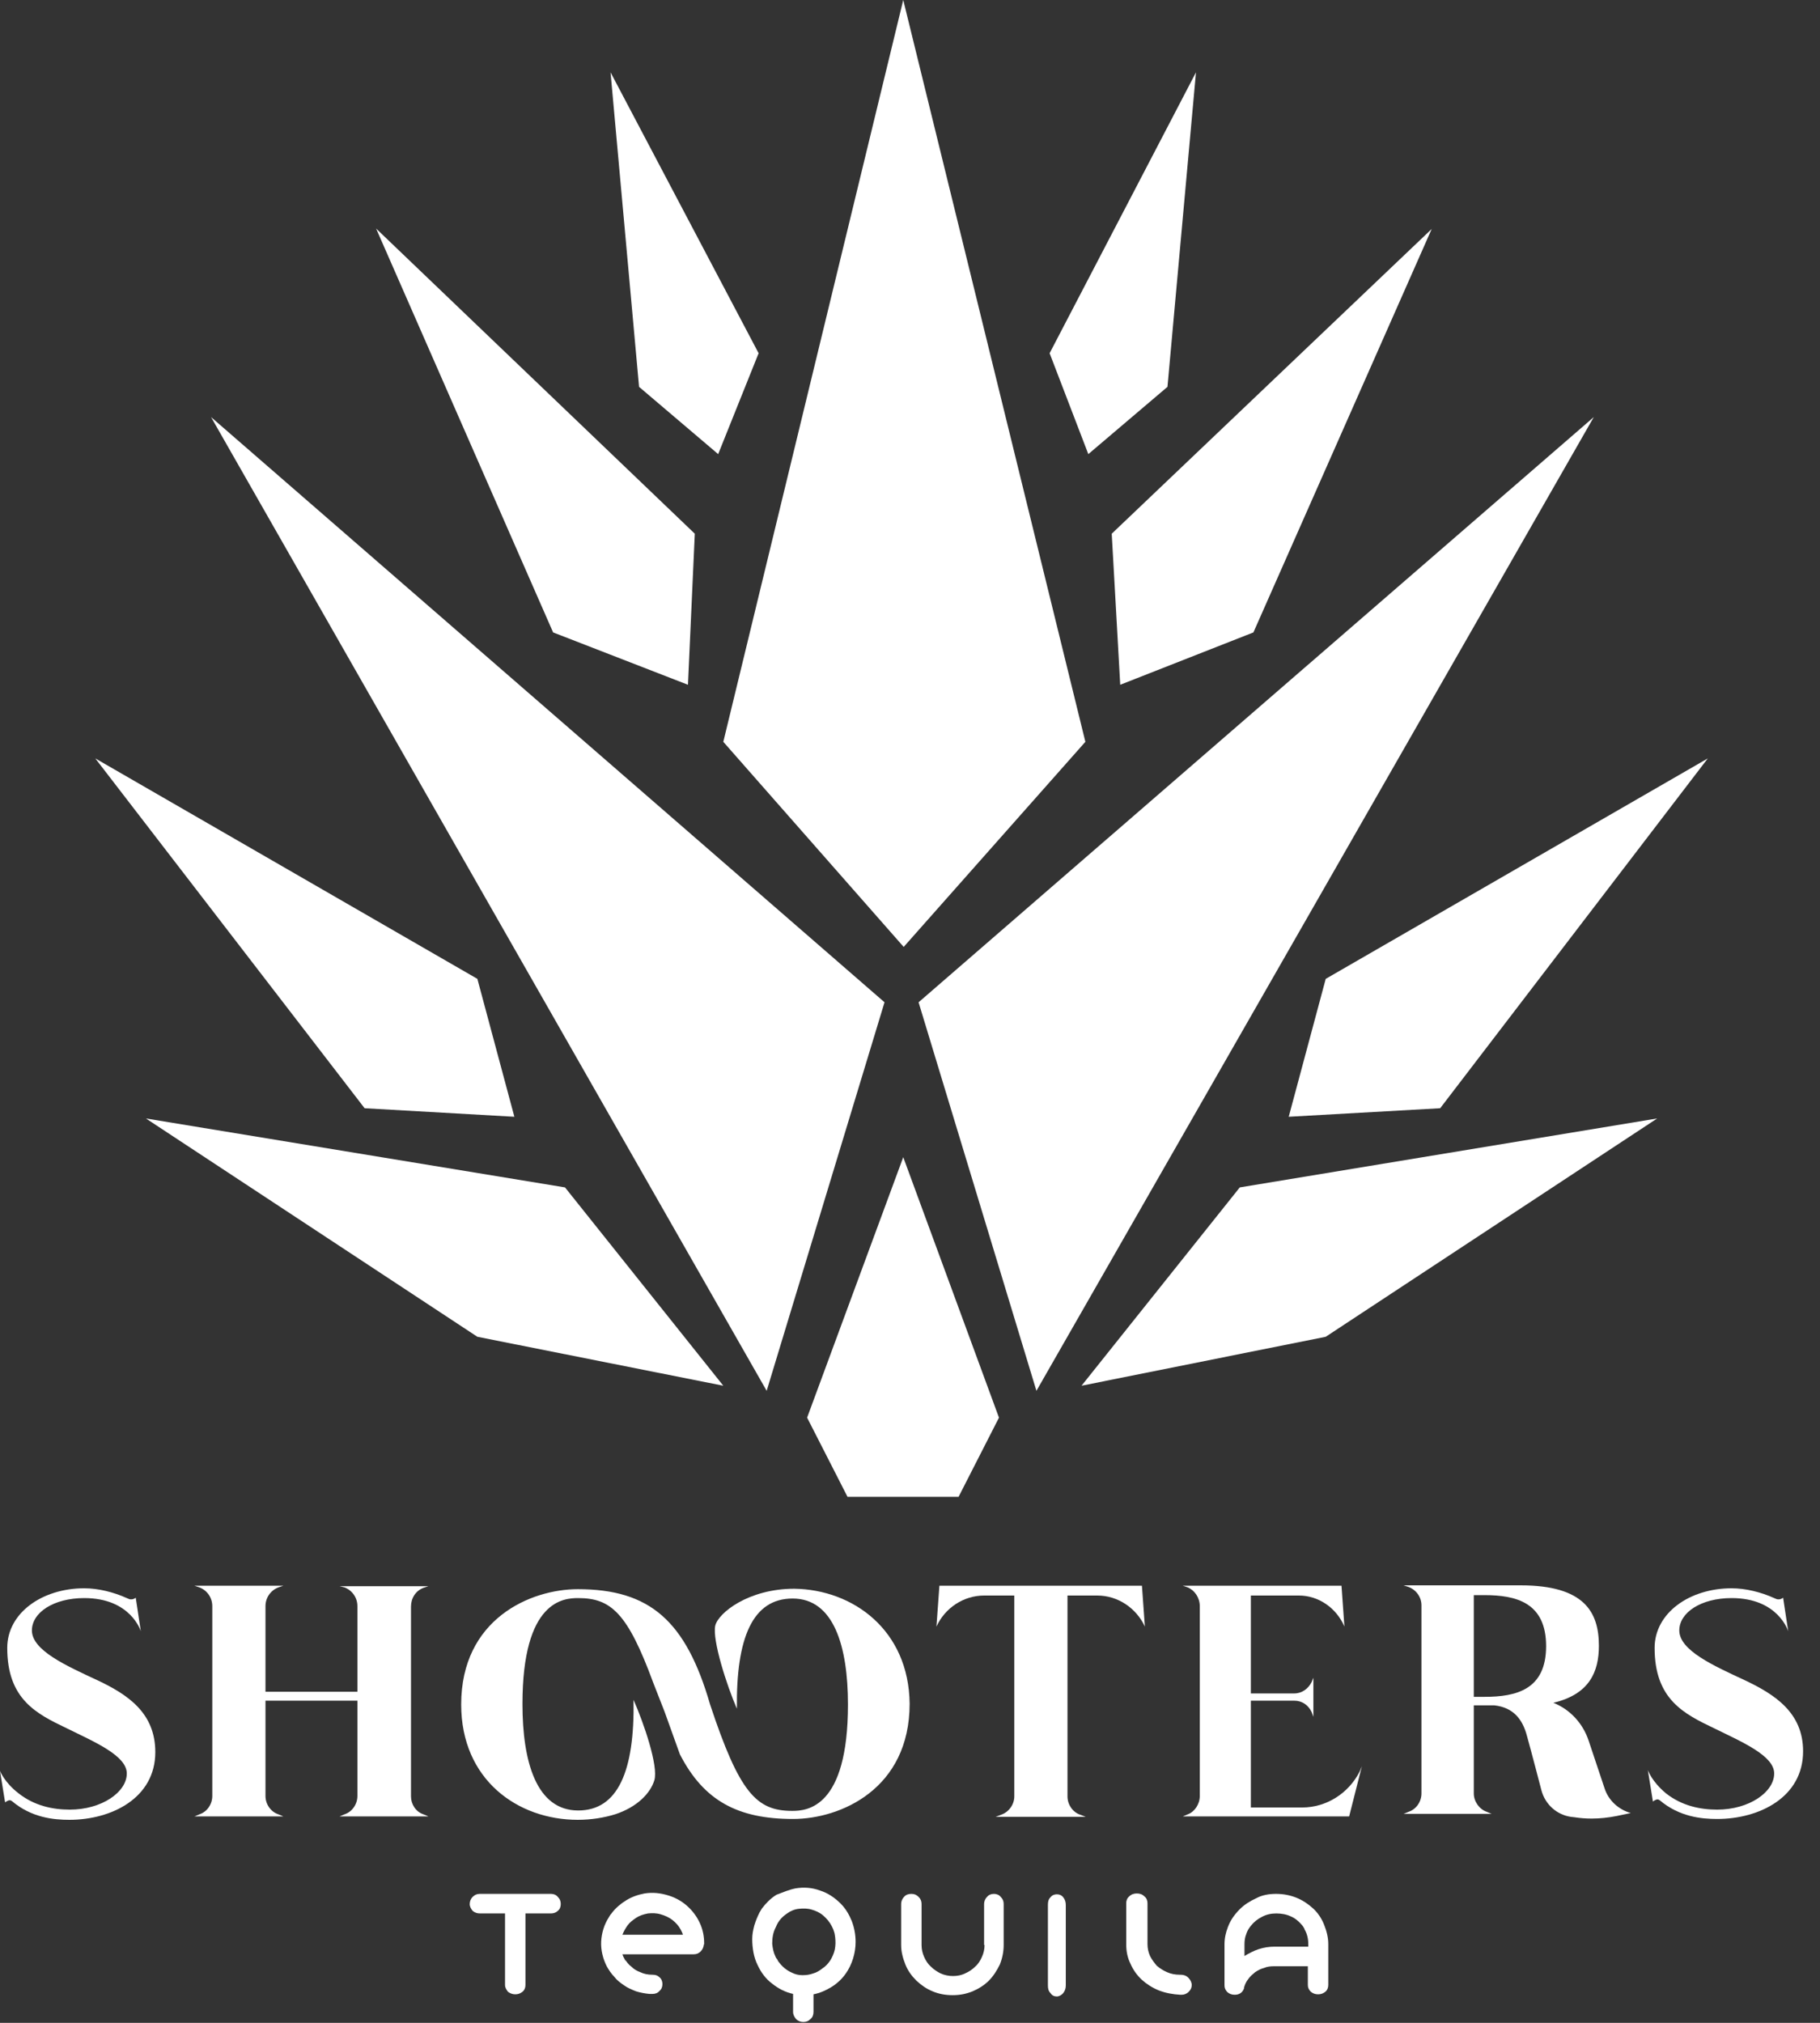
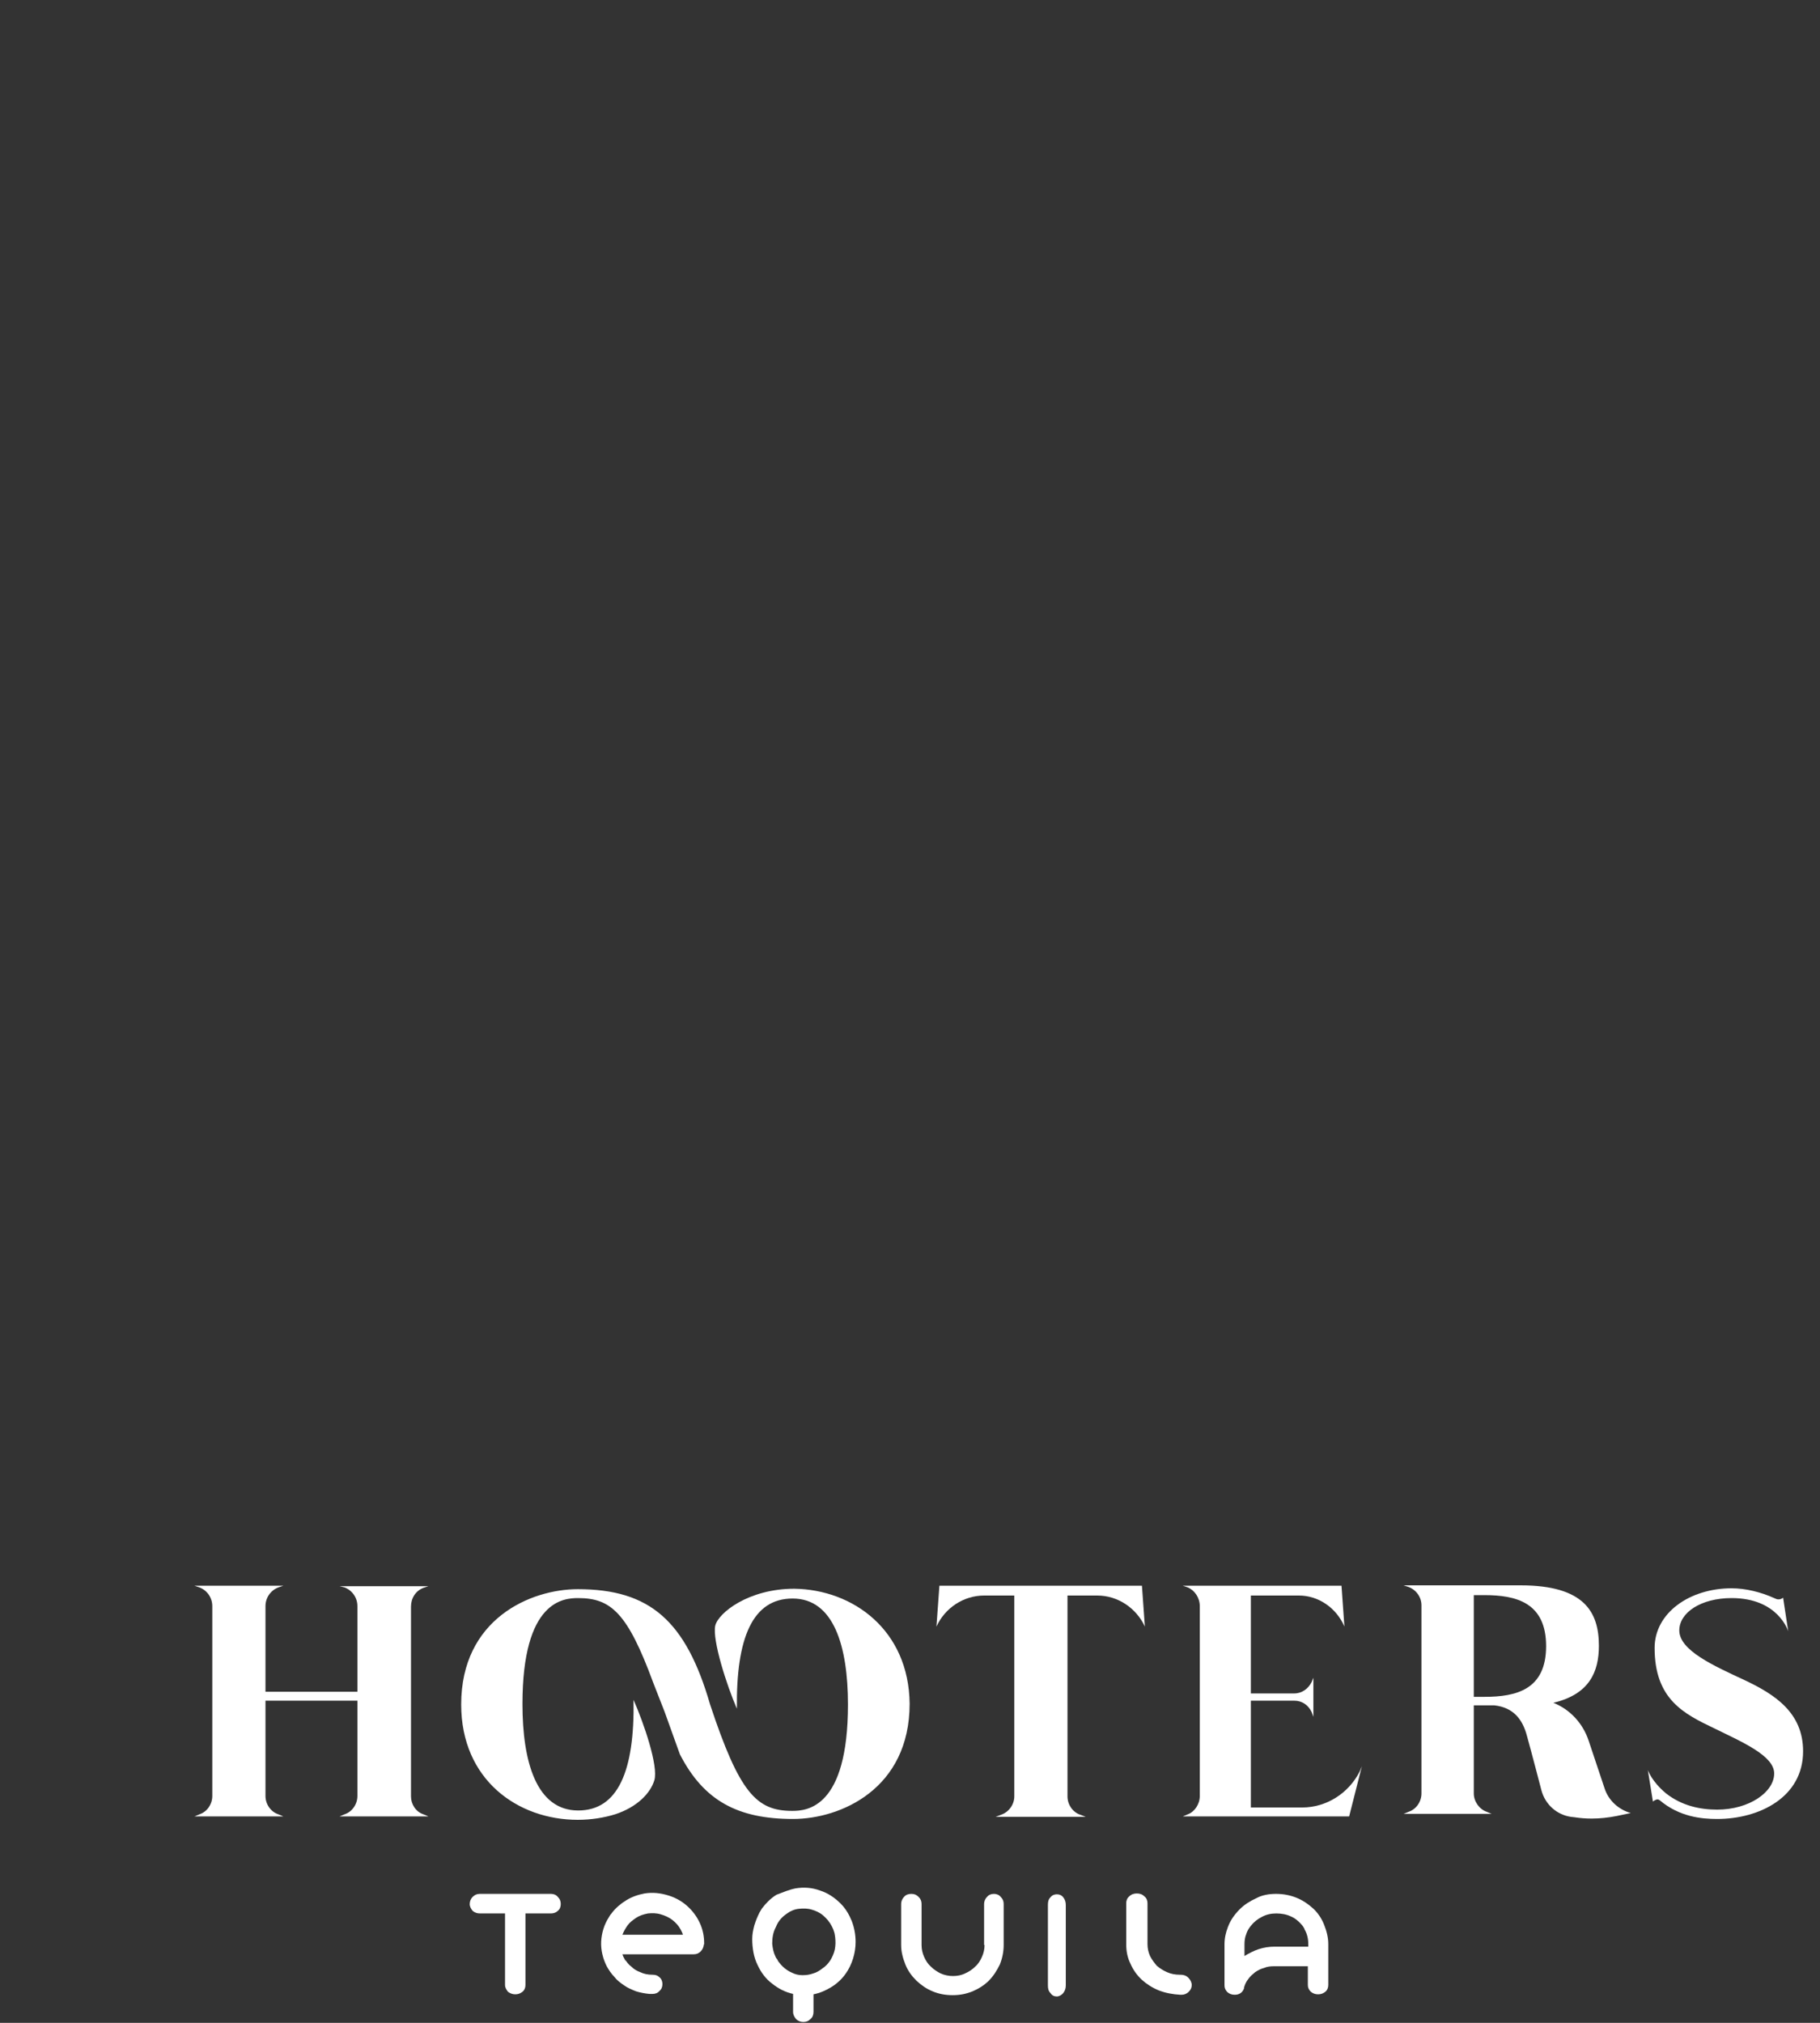
<svg xmlns="http://www.w3.org/2000/svg" width="45" height="50" viewBox="0 0 45 50" fill="none">
  <rect x="0" y="0" width="45" height="50" fill="#333333" stroke="none" />
  <g clip-path="url(#clip0_207_824)">
    <path d="M13.623 46.812C13.686 46.812 13.749 46.834 13.791 46.886C13.844 46.939 13.865 46.991 13.865 47.065C13.865 47.128 13.844 47.191 13.791 47.233C13.749 47.275 13.686 47.296 13.623 47.296H13.318H12.992V49.064C12.992 49.127 12.971 49.19 12.918 49.232C12.866 49.274 12.813 49.295 12.739 49.295C12.676 49.295 12.613 49.274 12.56 49.232C12.518 49.179 12.487 49.127 12.487 49.064V47.296H12.203H11.866C11.793 47.296 11.74 47.275 11.687 47.233C11.645 47.181 11.614 47.128 11.614 47.065C11.614 47.002 11.635 46.939 11.687 46.886C11.74 46.834 11.793 46.812 11.866 46.812H12.203H13.318H13.623Z" fill="white" style="fill:white;fill-opacity:1;" />
    <path d="M15.716 47.412C15.643 47.465 15.569 47.517 15.517 47.591C15.464 47.665 15.422 47.738 15.39 47.822H16.884C16.874 47.78 16.853 47.738 16.831 47.696C16.779 47.602 16.716 47.528 16.621 47.454C16.537 47.391 16.442 47.349 16.337 47.318C16.232 47.286 16.127 47.286 16.021 47.296C15.906 47.318 15.811 47.349 15.716 47.412ZM17.4 48.064C17.4 48.127 17.368 48.191 17.326 48.233C17.273 48.285 17.221 48.306 17.147 48.306H15.39C15.401 48.338 15.411 48.37 15.432 48.401C15.443 48.433 15.454 48.454 15.475 48.475C15.464 48.454 15.454 48.433 15.443 48.411C15.485 48.485 15.538 48.559 15.611 48.611C15.674 48.675 15.748 48.717 15.832 48.748C15.916 48.79 16.021 48.811 16.127 48.811H16.137C16.211 48.811 16.264 48.832 16.306 48.874C16.358 48.916 16.379 48.98 16.379 49.043C16.379 49.106 16.358 49.169 16.306 49.211C16.264 49.264 16.2 49.285 16.137 49.285H16.095C16.085 49.285 16.064 49.285 16.053 49.285C15.937 49.274 15.832 49.253 15.727 49.221C15.622 49.179 15.517 49.137 15.432 49.074C15.338 49.011 15.254 48.948 15.191 48.864C15.117 48.79 15.054 48.696 15.001 48.601C14.906 48.411 14.854 48.201 14.864 47.991C14.875 47.78 14.938 47.57 15.054 47.391C15.064 47.37 15.075 47.36 15.085 47.339C15.096 47.318 15.117 47.307 15.127 47.286C15.222 47.16 15.348 47.054 15.485 46.97C15.622 46.886 15.769 46.834 15.937 46.802C16.137 46.77 16.337 46.791 16.537 46.855C16.737 46.918 16.905 47.023 17.042 47.16C17.158 47.275 17.252 47.412 17.315 47.559C17.379 47.707 17.41 47.864 17.41 48.022V48.064H17.4Z" fill="white" style="fill:white;fill-opacity:1;" />
    <path d="M20.524 48.464C20.577 48.38 20.619 48.285 20.64 48.191C20.661 48.085 20.661 47.991 20.65 47.886C20.64 47.833 20.64 47.791 20.619 47.738C20.608 47.696 20.587 47.654 20.566 47.612C20.514 47.507 20.44 47.423 20.356 47.349C20.271 47.275 20.177 47.233 20.072 47.202C19.966 47.17 19.861 47.17 19.756 47.181C19.651 47.191 19.546 47.233 19.462 47.296C19.335 47.381 19.241 47.486 19.188 47.623C19.114 47.759 19.093 47.896 19.093 48.043C19.104 48.159 19.125 48.264 19.177 48.37C19.188 48.391 19.198 48.422 19.22 48.443C19.23 48.464 19.251 48.496 19.262 48.517C19.251 48.496 19.241 48.475 19.23 48.454C19.22 48.433 19.209 48.411 19.188 48.391C19.283 48.559 19.409 48.685 19.577 48.759C19.661 48.801 19.745 48.822 19.84 48.822C19.935 48.822 20.019 48.811 20.103 48.78C20.187 48.759 20.271 48.706 20.335 48.654C20.419 48.601 20.471 48.538 20.524 48.464ZM19.672 46.676C19.872 46.644 20.072 46.655 20.271 46.728C20.471 46.791 20.64 46.907 20.787 47.054C20.913 47.181 20.997 47.328 21.061 47.486C21.124 47.654 21.155 47.822 21.155 48.001C21.155 48.138 21.134 48.275 21.092 48.411C21.05 48.548 20.987 48.675 20.913 48.78C20.819 48.916 20.692 49.032 20.555 49.116C20.419 49.2 20.271 49.264 20.114 49.295V49.727C20.114 49.8 20.093 49.863 20.04 49.905C19.988 49.958 19.935 49.979 19.861 49.979C19.798 49.979 19.735 49.958 19.682 49.905C19.64 49.853 19.609 49.8 19.609 49.727V49.285C19.419 49.243 19.251 49.158 19.093 49.032C18.936 48.916 18.82 48.759 18.736 48.58C18.683 48.475 18.651 48.37 18.63 48.264C18.609 48.148 18.599 48.043 18.599 47.928C18.599 47.812 18.62 47.707 18.651 47.591C18.683 47.486 18.725 47.381 18.778 47.275C18.788 47.254 18.799 47.244 18.809 47.223C18.82 47.202 18.83 47.191 18.841 47.17C18.946 47.033 19.062 46.918 19.198 46.834C19.367 46.77 19.514 46.707 19.672 46.676Z" fill="white" style="fill:white;fill-opacity:1;" />
    <path d="M24.574 46.812C24.637 46.812 24.7 46.834 24.742 46.886C24.795 46.939 24.816 46.991 24.816 47.065V48.075C24.816 48.243 24.784 48.401 24.721 48.559C24.648 48.706 24.564 48.843 24.448 48.959C24.332 49.074 24.195 49.158 24.048 49.221C23.89 49.285 23.733 49.316 23.554 49.316C23.375 49.316 23.206 49.285 23.059 49.221C22.901 49.158 22.775 49.064 22.66 48.959C22.544 48.843 22.449 48.717 22.386 48.559C22.323 48.401 22.281 48.243 22.281 48.075V47.065C22.281 47.002 22.302 46.939 22.354 46.886C22.396 46.834 22.46 46.812 22.533 46.812C22.607 46.812 22.66 46.834 22.712 46.886C22.765 46.939 22.786 46.991 22.786 47.065V48.075C22.786 48.18 22.807 48.275 22.849 48.37C22.891 48.464 22.944 48.548 23.017 48.611C23.091 48.685 23.175 48.738 23.259 48.78C23.354 48.822 23.459 48.843 23.564 48.843C23.669 48.843 23.775 48.822 23.859 48.78C23.953 48.738 24.038 48.685 24.111 48.611C24.185 48.548 24.237 48.464 24.279 48.37C24.322 48.275 24.343 48.18 24.343 48.075H24.332V47.065C24.332 47.002 24.353 46.939 24.406 46.886C24.448 46.834 24.511 46.812 24.574 46.812Z" fill="white" style="fill:white;fill-opacity:1;" />
    <path d="M26.131 46.823C26.194 46.823 26.247 46.844 26.289 46.897C26.331 46.949 26.352 47.012 26.352 47.086V49.074C26.352 49.148 26.331 49.211 26.289 49.264C26.247 49.316 26.183 49.348 26.131 49.348C26.068 49.348 26.015 49.327 25.973 49.264C25.92 49.211 25.91 49.148 25.91 49.074V47.086C25.91 47.012 25.92 46.949 25.973 46.897C26.015 46.844 26.068 46.823 26.131 46.823Z" fill="white" style="fill:white;fill-opacity:1;" />
    <path d="M29.466 49.064C29.466 49.127 29.445 49.179 29.392 49.232C29.34 49.285 29.276 49.306 29.213 49.306H29.203H29.182C28.992 49.295 28.824 49.264 28.656 49.2C28.498 49.137 28.351 49.043 28.235 48.938C28.109 48.822 28.014 48.685 27.951 48.538C27.877 48.391 27.846 48.233 27.846 48.054V47.044C27.846 46.981 27.867 46.918 27.919 46.876C27.972 46.823 28.035 46.802 28.109 46.802C28.182 46.802 28.245 46.823 28.298 46.876C28.351 46.918 28.372 46.981 28.372 47.044V48.054C28.372 48.159 28.393 48.254 28.435 48.348C28.477 48.433 28.54 48.517 28.603 48.59C28.677 48.654 28.761 48.706 28.856 48.748C28.95 48.79 29.055 48.811 29.171 48.811H29.192C29.266 48.811 29.329 48.832 29.382 48.885C29.434 48.938 29.466 49.001 29.466 49.064Z" fill="white" style="fill:white;fill-opacity:1;" />
    <path d="M32.348 48.117V48.054C32.348 47.917 32.316 47.791 32.253 47.686C32.253 47.686 32.253 47.686 32.253 47.675C32.243 47.654 32.232 47.644 32.222 47.623C32.211 47.612 32.201 47.591 32.19 47.581C32.117 47.496 32.022 47.412 31.917 47.37C31.811 47.318 31.685 47.296 31.559 47.296C31.433 47.296 31.317 47.318 31.201 47.381C31.096 47.433 31.002 47.507 30.928 47.602C30.875 47.665 30.833 47.738 30.812 47.812C30.781 47.886 30.77 47.97 30.77 48.064V48.348C30.875 48.285 30.991 48.222 31.117 48.18C31.243 48.138 31.38 48.117 31.517 48.117H31.559H32.348ZM31.549 46.812C31.727 46.812 31.896 46.844 32.053 46.907C32.211 46.97 32.348 47.065 32.464 47.17C32.579 47.275 32.674 47.412 32.737 47.57C32.8 47.728 32.842 47.886 32.842 48.054V49.064C32.842 49.127 32.821 49.19 32.769 49.232C32.716 49.274 32.664 49.295 32.59 49.295C32.516 49.295 32.464 49.274 32.411 49.232C32.358 49.179 32.337 49.127 32.337 49.064V48.601H31.549C31.538 48.601 31.527 48.601 31.506 48.601C31.412 48.601 31.328 48.611 31.254 48.643C31.17 48.664 31.096 48.706 31.033 48.748C30.97 48.801 30.907 48.853 30.865 48.916C30.812 48.98 30.781 49.053 30.759 49.127C30.759 49.137 30.759 49.137 30.759 49.137V49.148C30.738 49.2 30.718 49.232 30.675 49.264C30.633 49.295 30.581 49.306 30.528 49.306C30.454 49.306 30.402 49.285 30.349 49.243C30.297 49.19 30.276 49.137 30.276 49.074V49.032V48.064C30.276 47.907 30.307 47.77 30.36 47.633C30.423 47.465 30.518 47.328 30.654 47.191C30.77 47.075 30.907 46.991 31.065 46.918C31.201 46.844 31.37 46.812 31.549 46.812Z" fill="white" style="fill:white;fill-opacity:1;" />
-     <path d="M2.409 41.532C1.641 41.174 0.789 40.795 0.789 40.301C0.789 39.859 1.325 39.501 2.083 39.501C3.24 39.501 3.482 40.322 3.482 40.322L3.356 39.491C3.356 39.491 3.314 39.533 3.24 39.533C3.208 39.533 3.177 39.522 3.135 39.501C2.809 39.354 2.43 39.259 2.083 39.259C1.041 39.259 0.179 39.87 0.179 40.732C0.179 42.005 0.905 42.363 1.652 42.72C2.335 43.057 3.135 43.394 3.135 43.836C3.135 44.298 2.514 44.73 1.725 44.73C1.304 44.73 0.852 44.635 0.463 44.33C0.105 44.056 0 43.772 0 43.772L0.126 44.551C0.126 44.551 0.189 44.498 0.242 44.498C0.263 44.498 0.274 44.509 0.295 44.519C0.778 44.929 1.325 44.982 1.715 44.982C2.756 44.982 3.84 44.446 3.84 43.309C3.84 42.342 3.166 41.889 2.409 41.532Z" fill="white" style="fill:white;fill-opacity:1;" />
    <path d="M10.162 44.404V39.712C10.162 39.501 10.278 39.322 10.467 39.249L10.593 39.207H8.395L8.521 39.238C8.71 39.312 8.837 39.491 8.837 39.701V41.816H6.564V39.701C6.564 39.491 6.691 39.312 6.88 39.238L7.006 39.196H4.808L4.934 39.238C5.123 39.312 5.249 39.491 5.249 39.701V44.393C5.249 44.593 5.123 44.782 4.934 44.845L4.808 44.898H7.006L6.88 44.845C6.691 44.782 6.564 44.593 6.564 44.393V42.037H8.837V44.393C8.837 44.593 8.71 44.782 8.521 44.845L8.395 44.898H10.593L10.467 44.845C10.278 44.782 10.162 44.593 10.162 44.404Z" fill="white" style="fill:white;fill-opacity:1;" />
    <path d="M23.227 39.196L23.154 40.206C23.364 39.743 23.827 39.438 24.332 39.438H25.079V44.404C25.079 44.603 24.942 44.793 24.753 44.856L24.616 44.908H26.846L26.709 44.856C26.52 44.793 26.394 44.603 26.394 44.404V39.438H27.13C27.646 39.438 28.098 39.754 28.308 40.206V40.217L28.235 39.196H23.227Z" fill="white" style="fill:white;fill-opacity:1;" />
    <path d="M33.621 43.783C33.347 44.33 32.79 44.677 32.201 44.677H30.928V42.037H32.001C32.19 42.037 32.348 42.142 32.432 42.321L32.474 42.436V41.469L32.432 41.574C32.348 41.742 32.19 41.858 32.001 41.858H30.928V39.438H32.117C32.6 39.438 33.042 39.743 33.242 40.206V40.217L33.169 39.196H29.245L29.371 39.238C29.539 39.312 29.665 39.491 29.665 39.701V44.393C29.665 44.593 29.539 44.782 29.371 44.845L29.245 44.898H33.358L33.673 43.657L33.621 43.783Z" fill="white" style="fill:white;fill-opacity:1;" />
    <path d="M39.28 43.026C39.133 42.584 38.807 42.247 38.407 42.089C39.301 41.879 39.533 41.321 39.533 40.68C39.533 39.849 39.175 39.186 37.597 39.186H34.704L34.831 39.228C35.02 39.301 35.146 39.48 35.146 39.68V44.33C35.146 44.53 35.02 44.719 34.831 44.782L34.704 44.835H36.882L36.756 44.782C36.577 44.719 36.44 44.53 36.44 44.33V42.152H36.945C37.429 42.205 37.65 42.51 37.755 42.91C37.85 43.246 38.113 44.256 38.113 44.256C38.207 44.603 38.491 44.856 38.839 44.908L38.933 44.919C39.07 44.94 39.207 44.951 39.354 44.951C39.554 44.951 39.764 44.929 39.975 44.887L40.322 44.814C40.017 44.73 39.764 44.498 39.67 44.193L39.28 43.026ZM36.44 39.428H36.703C37.481 39.428 38.228 39.607 38.228 40.69C38.228 41.763 37.492 41.942 36.703 41.942H36.44V39.428Z" fill="white" style="fill:white;fill-opacity:1;" />
    <path d="M43.141 41.532C42.373 41.174 41.521 40.795 41.521 40.301C41.521 39.859 42.058 39.501 42.815 39.501C43.972 39.501 44.214 40.322 44.214 40.322L44.088 39.491C44.088 39.491 44.046 39.533 43.972 39.533C43.941 39.533 43.909 39.522 43.867 39.501C43.541 39.354 43.162 39.259 42.815 39.259C41.774 39.259 40.911 39.87 40.911 40.732C40.911 42.005 41.637 42.363 42.384 42.72C43.068 43.057 43.867 43.394 43.867 43.836C43.867 44.298 43.246 44.73 42.457 44.73C42.037 44.73 41.584 44.635 41.195 44.33C40.837 44.035 40.743 43.751 40.743 43.751L40.869 44.53C40.869 44.53 40.932 44.477 40.985 44.477C41.006 44.477 41.016 44.488 41.037 44.498C41.521 44.908 42.068 44.961 42.457 44.961C43.499 44.961 44.582 44.425 44.582 43.288C44.582 42.342 43.899 41.889 43.141 41.532Z" fill="white" style="fill:white;fill-opacity:1;" />
-     <path fill-rule="evenodd" clip-rule="evenodd" d="M24.7 35.041L23.701 36.998H20.955L19.956 35.041L22.333 28.603L24.7 35.041ZM32.779 33.042L26.741 34.252L30.654 29.35L40.974 27.646L32.779 33.042ZM11.803 33.042L17.884 34.252L13.97 29.35L3.608 27.646L11.803 33.042ZM32.779 24.195L31.864 27.604L35.609 27.393L42.226 18.746L32.779 24.195ZM11.803 24.195L12.718 27.604L9.015 27.393L2.356 18.746L11.803 24.195ZM5.218 10.309L18.956 34.378L21.87 24.774L5.218 10.309ZM39.407 10.309L25.626 34.378L22.712 24.774L39.407 10.309ZM30.991 15.632L27.698 16.926L27.488 13.192L35.399 5.66L30.991 15.632ZM13.676 15.632L17.01 16.926L17.179 13.192L9.299 5.649L13.676 15.632ZM28.866 9.562L26.909 11.225L25.952 8.731L29.571 1.788L28.866 9.562ZM15.801 9.562L17.757 11.225L18.757 8.731L15.096 1.788L15.801 9.562ZM17.884 18.336L22.344 23.406L26.836 18.336L22.333 0L17.884 18.336Z" fill="white" style="fill:white;fill-opacity:1;" />
    <path d="M19.64 39.27C18.504 39.27 17.757 39.87 17.684 40.185C17.61 40.543 17.968 41.658 18.22 42.236C18.199 40.48 18.609 39.512 19.598 39.512C20.619 39.512 20.966 40.701 20.966 42.131C20.966 44.698 19.945 44.761 19.588 44.761C18.704 44.761 18.283 44.319 17.557 42.131C16.958 40.059 16.064 39.281 14.286 39.281C13.118 39.281 11.403 40.017 11.403 42.131C11.403 43.993 12.802 44.982 14.286 44.982C14.622 44.982 14.938 44.929 15.211 44.845C15.758 44.666 16.085 44.319 16.179 44.004C16.284 43.657 15.916 42.584 15.664 42.016C15.695 43.783 15.275 44.751 14.296 44.751C13.265 44.751 12.918 43.551 12.918 42.121C12.918 39.554 13.939 39.501 14.296 39.501C15.106 39.501 15.517 39.87 16.148 41.584L16.432 42.31L16.81 43.362C17.399 44.509 18.241 44.961 19.609 44.961C20.776 44.961 22.491 44.225 22.491 42.11C22.47 40.29 21.092 39.291 19.64 39.27Z" fill="white" style="fill:white;fill-opacity:1;" />
  </g>
  <defs>
    <clipPath id="clip0_207_824">
      <rect width="44.582" height="50" fill="white" style="fill:white;fill-opacity:1;" />
    </clipPath>
  </defs>
</svg>